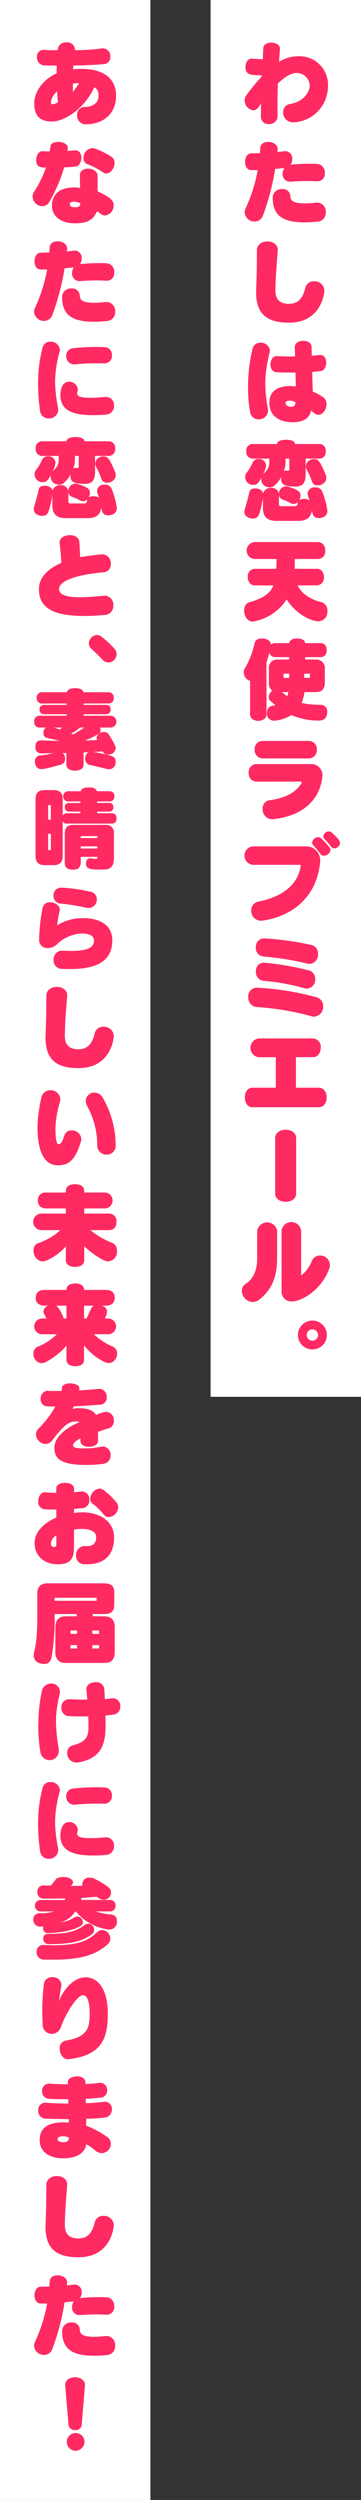
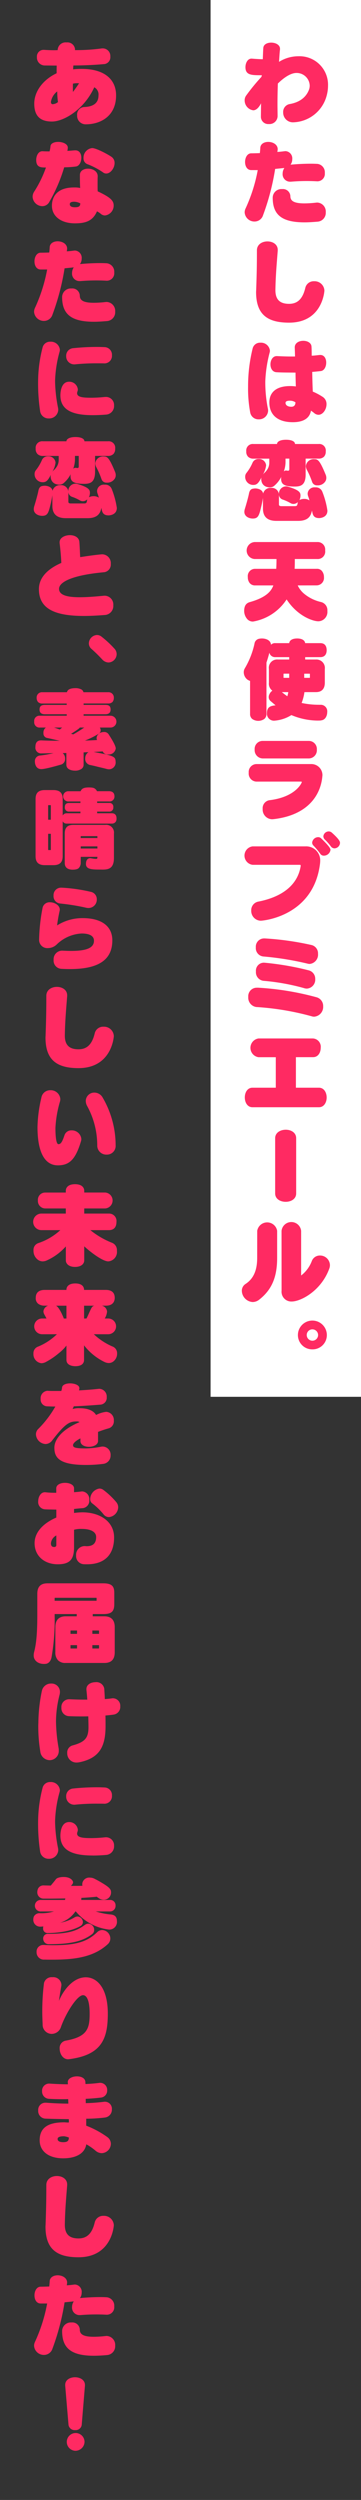
<svg xmlns="http://www.w3.org/2000/svg" width="96" height="664">
  <rect width="100%" height="100%" fill="#333333" stroke="none" />
  <defs>
    <style>.cls-1{fill:#fff}.cls-2{fill:#ff2a62}</style>
  </defs>
  <g id="レイヤー_2" data-name="レイヤー 2">
    <g id="Main">
      <g id="design">
        <path class="cls-1" d="M56 0h40v371H56z" />
        <path class="cls-2" d="M69.38 30.93l.04-3.5c-.88 1.77-1.77 1.87-2.08 1.87a2.66 2.66 0 01-2.28-2.64 2.11 2.11 0 01.4-1.28 52.81 52.81 0 014.06-4.96l.12-.44h-.6c-2.33 0-3.77-.14-3.77-2.13 0-1.13.6-2.28 1.59-2.28h.12c.76.07 2.3.16 2.9.16.05-1 .07-2.04.14-3s1.06-1.41 2.1-1.41c1.14 0 2.34.57 2.34 1.63v.2c-.12.9-.16 2-.26 3.28a9.68 9.68 0 015.16-1.49 7.58 7.58 0 017.87 7.88 9.9 9.9 0 01-.33 2.47 9.5 9.5 0 01-8.93 7.2 2.59 2.59 0 01-2.67-2.64 2.1 2.1 0 011.73-2.21c2.76-.48 4.47-1.9 5.19-3.96a3.18 3.18 0 00.14-.94 3.47 3.47 0 00-3.53-3.36c-1.99 0-4.22 2.1-4.94 2.81-.07 2-.1 3.82-.1 5.5 0 1.15.03 2.2.03 3.22a2.16 2.16 0 01-2.33 2.04 1.94 1.94 0 01-2.11-1.93zM84.33 48.16a50.36 50.36 0 00-6.96.1h-.24a1.98 1.98 0 01-1.97-2.17 2.72 2.72 0 01.46-1.48c-.77.1-1.59.16-2.45.26a63.31 63.31 0 01-3.22 12.31 2.36 2.36 0 01-2.25 1.66 2.6 2.6 0 01-2.64-2.42 2.39 2.39 0 01.24-1.04 42.6 42.6 0 003.24-10.2H66.8c-1.13-.02-1.63-1.08-1.63-2.16 0-1.13.57-2.3 1.65-2.3.7 0 1.49-.03 2.28-.05.05-.48.1-.96.12-1.44.07-1.03 1.06-1.54 2.11-1.54 1.23 0 2.52.68 2.52 1.95l-.02.24-.07.48c.7-.05 1.32-.12 1.92-.2l.26-.02a1.93 1.93 0 011.78 2.14 2.41 2.41 0 01-.46 1.46 59.5 59.5 0 015.4-.26c.63 0 1.23.02 1.78.05a2.25 2.25 0 011.94 2.44 1.98 1.98 0 01-1.94 2.19zm-3.34 10.9c-6.07 0-8.47-2.02-8.47-6.56a2.31 2.31 0 012.5-2.28 1.98 1.98 0 012.2 1.87c0 1.18.77 1.93 3.73 1.93a27.3 27.3 0 003.12-.2l.28-.02a2.38 2.38 0 012.28 2.57 2.35 2.35 0 01-2.08 2.5c-1.3.11-2.48.19-3.56.19zM73.24 77.08c0 2.64 1.35 3.62 3.63 3.62 2.25 0 3.62-1.3 4.32-4.24a2.28 2.28 0 012.35-1.76 2.6 2.6 0 012.73 2.5s-.43 8.5-9.4 8.5c-5.74 0-8.77-2.14-8.77-8.14 0-.22.03-.46.03-.7.14-3.98.19-6.45.19-10.37 0-1.58 1.4-2.37 2.8-2.37s2.74.77 2.74 2.25v.2c-.28 3.64-.55 6.5-.62 10.37zM68.8 111.38a2.21 2.21 0 01-2.26-1.8 34.52 34.52 0 01-.57-6.9 41.82 41.82 0 011.2-10.07 2.01 2.01 0 012.09-1.59 2.38 2.38 0 012.52 2.11 1.97 1.97 0 01-.07.5 35.08 35.08 0 00-1.16 7.64 35.95 35.95 0 00.65 7.08 3.65 3.65 0 01.1.7 2.4 2.4 0 01-2.5 2.33zm16.37-17.1c1.1 0 1.58 1.01 1.58 2.02 0 1.06-.5 2.14-1.44 2.26-.6.07-1.58.17-2.28.22.03 1.8.08 3.72.15 5.23a16.17 16.17 0 012.69 1.44 2.24 2.24 0 01.96 1.92c0 1.37-.96 2.8-2.14 2.8a1.8 1.8 0 01-1.13-.45c-.3-.26-.86-.65-.86-.65-.39 2.19-2.26 3.07-4.83 3.07-3.98 0-6.24-1.9-6.24-5.25 0-2.79 1.97-4.35 5.5-4.35a11.2 11.2 0 011.54.1c-.03-1.1-.08-2.66-.08-3.67-1.65-.03-3.3 0-5.04-.1-1.12-.05-1.63-1.06-1.63-2.09 0-1.08.58-2.2 1.66-2.2h.1c1.36.07 2.66.11 3.95.11h.82c0-.6-.05-1.9-.07-2.35v-.07c0-1.18 1.15-1.75 2.26-1.75s2.18.55 2.2 1.58c.03.41.05 1.32.05 1.97v.4c.65 0 1.6-.14 2.09-.18zm-8.14 12.15c-.67 0-1.1.17-1.1.58 0 .53.48 1.03 1.56 1.03.72 0 1.08-.46 1.08-1.18a2.54 2.54 0 00-1.54-.43zM82.77 136.34c-.46 1.34-1.54 2.01-3.5 2.01H73.5c-2.37 0-3.57-1.08-3.57-3.26v-2.84c-.1.65-.24 1.35-.41 2.1-.6 2.54-.82 3.38-2.3 3.38-1.01 0-2.24-.56-2.24-1.78a2.82 2.82 0 01.15-.84c.21-.67.86-2.88 1.08-4.03.14-.75.48-1.18 1-1.27a3.68 3.68 0 01.73-.08c.1 0 1.82.05 2.04 1.37a1.96 1.96 0 012.08-1.51 1.9 1.9 0 012.12 2.02v2.37c0 .31.21.46.62.46h3.34c.7 0 .9 0 1-.77l.08-.34a1.15 1.15 0 01-.39.3 1.55 1.55 0 01-1.58 0 11.83 11.83 0 00-2-.92 1.45 1.45 0 01-1.07-1.44 1.93 1.93 0 011.85-2.09 1.83 1.83 0 01.6.1c3.16.93 3.28 1.65 3.28 2.35a1.19 1.19 0 01-.02.29 2.55 2.55 0 01-.26.89 2.68 2.68 0 011.3-.3 2.35 2.35 0 011.36.4 9.62 9.62 0 00-.31-1 2.26 2.26 0 01-.17-.83 1.78 1.78 0 012-1.63 1.84 1.84 0 011.91 1.17 22.3 22.3 0 011.35 5c0 1.89-2 1.99-2.19 1.99-1.51 0-1.75-.9-1.9-2zm-1.49-14.53v4.2c0 2.86-1.32 3.22-2.9 3.22-2.88 0-3.63-.65-3.63-2.11a3 3 0 01.05-.46 7.78 7.78 0 01-1.94 2.43 1.8 1.8 0 01-1.13.36 2.73 2.73 0 01-.6-.08 1.98 1.98 0 01-1.58-1.5l-.08-.42v-.16a2.62 2.62 0 01.05-.46c-.72 1.4-1.18 1.97-2.11 1.97a2.13 2.13 0 01-2.21-2.21 1.57 1.57 0 01.36-1 11.98 11.98 0 001.58-2.65 1.67 1.67 0 011.64-1.03 1.87 1.87 0 011.99 1.68 6.22 6.22 0 01-.87 2.47 2.91 2.91 0 01.46-.5 4.38 4.38 0 00.89-1.15 3.36 3.36 0 00.36-1.59v-1h-4.2a1.95 1.95 0 01-1.44-.51 1.87 1.87 0 01-.48-1.44 1.73 1.73 0 011.92-1.94h6.26v-.05c0-.31.41-1.08 2.4-1.08 1.59 0 2.38.5 2.38 1.13h6.26a1.73 1.73 0 011.92 1.94v.14a1.88 1.88 0 01-.48 1.3 1.95 1.95 0 01-1.44.5zm-4.34 0h-1.01v1.01a7.3 7.3 0 01-.46 2.4 1.01 1.01 0 01.6-.26 1.05 1.05 0 00.12.02 2.87 2.87 0 00.46.05.44.44 0 00.21-.1.85.85 0 00.08-.45zm7.46 7.1a1.35 1.35 0 01-1.39-.88 21.15 21.15 0 00-1.37-3.17 2.39 2.39 0 01-.31-1.05 2.07 2.07 0 012.28-1.85c.89 0 1.42.26 3 4.13a2.2 2.2 0 01.17.84 1.72 1.72 0 01-.39 1.1 2.36 2.36 0 01-1.9.89zM79.17 155.49a6.36 6.36 0 001.73 2.23 10.75 10.75 0 004.46 2.18 2.23 2.23 0 011.7 2.38 2.48 2.48 0 01-2.4 2.74c-1.39 0-5.51-1.32-8.44-5.81a13.34 13.34 0 01-8.93 5.88 1.98 1.98 0 01-1.66-.8 3.31 3.31 0 01-.7-2.01c0-1.75.87-2.16 1.47-2.35 4.92-1.37 5.86-3.32 6.29-4.44h-4.87a1.78 1.78 0 01-1.44-.65 2.43 2.43 0 01-.48-1.56 1.94 1.94 0 011.92-2.2h5.64q.07-1.2.07-2.6H67.7a2.26 2.26 0 010-4.51h16.68a2 2 0 012.09 2.25 1.98 1.98 0 01-2.1 2.26H78.4c0 .89 0 1.75-.05 2.6h5.88a1.66 1.66 0 011.37.57 2.48 2.48 0 01.55 1.63 1.98 1.98 0 01-1.92 2.2zM85.12 187.2a1.74 1.74 0 011.9 1.94c0 .76-.36 2.08-1.66 2.2a.3.3 0 01-.14.03c-.29.02-.6.02-.89.02a18.42 18.42 0 01-6.84-1.46 9.96 9.96 0 01-4.56 1.49 1.87 1.87 0 01-1.95-2c0-1.8 1.2-1.96 2.3-2.08l-1.29-1.1a1.38 1.38 0 01-.53-1.09 1.58 1.58 0 01.17-.72 2.19 2.19 0 01.8-.98 2.3 2.3 0 01-.92-2.14v-3.62a2.2 2.2 0 012.38-2.52h3.02v-.63h-3.67a1.58 1.58 0 01-1.37-.64 2.07 2.07 0 01-.24-.53c-.21.84-.48 1.73-.77 2.61v13.61a1.66 1.66 0 01-.57 1.37 2.82 2.82 0 01-3.22 0 1.66 1.66 0 01-.57-1.37v-8.73a3.37 3.37 0 01-.72-.36 2.51 2.51 0 01-.96-1.95 2.03 2.03 0 01.28-1.03 22 22 0 002.57-6.53 1.53 1.53 0 011.27-1.34 3.68 3.68 0 01.72-.07c.92 0 2.26.38 2.4 1.58v.1a1.46 1.46 0 011.18-.44h3.67c.05-.62.65-1.24 2.12-1.24.28 0 1.92 0 2.13 1.24h4.03c1.44 0 1.68 1.13 1.68 1.88 0 1.12-.57 1.84-1.68 1.84h-4.03v.63H84a2.25 2.25 0 012.38 2.52v3.62c0 2.38-1.68 2.52-2.38 2.52h-3.04a12.56 12.56 0 01-.75 2.88 22 22 0 004.56.48zm-10.17-3.37c.52.43 1.03.8 1.46 1.1a10.66 10.66 0 00.26-1.1zm1.96-4.9h-1.37c-.07 0-.12 0-.12.03-.02.02-.02.05-.02.12v.82c0 .07 0 .12.02.12 0 .02.05.02.12.02h1.37zm5.5.15a.49.49 0 00-.02-.12c-.03-.02-.05-.02-.12-.02H80.9v1.1h1.37c.07 0 .1 0 .12-.02a.3.3 0 00.02-.12zM68.15 207.6a2.14 2.14 0 01-2.01-2.36 2.1 2.1 0 012.01-2.3h14.5a2.95 2.95 0 013.1 2.97c0 .1-.03.22-.03.34-.48 5.09-4 10.32-13.05 11.33l-.32.02a2.58 2.58 0 01-2.5-2.76 2.14 2.14 0 011.8-2.3c7-.84 8.6-4.61 8.6-4.8 0-.1-.07-.15-.2-.15zm1.73-6.15a2.21 2.21 0 01-2.16-2.38 2.12 2.12 0 012.16-2.28H82.1a2.14 2.14 0 012.16 2.3 2.18 2.18 0 01-2.16 2.36zM67.17 229.7a2.47 2.47 0 010-4.9h14.09a3.72 3.72 0 013.89 3.94 6.69 6.69 0 01-.05.67c-1.73 14.01-15.2 15.14-15.75 15.14a2.6 2.6 0 01-2.54-2.71 2.31 2.31 0 011.94-2.38c5.93-1.17 10.3-4.12 11.19-9.3a.92.92 0 00.02-.25c0-.17-.07-.21-.29-.21zm18.96-2.43a1.11 1.11 0 01-.96-.5 20.72 20.72 0 00-1.8-2.16 1.13 1.13 0 01-.36-.82 1.63 1.63 0 011.6-1.44 1.09 1.09 0 01.78.31c2.37 2.28 2.5 2.81 2.5 3.08a1.79 1.79 0 01-1.76 1.53zm2.83-1.94a1.2 1.2 0 01-.96-.5 14.77 14.77 0 00-1.53-1.76 1.27 1.27 0 01-.48-.94 1.44 1.44 0 011.44-1.3 1.28 1.28 0 01.79.3c2.13 1.9 2.2 2.47 2.2 2.76a1.53 1.53 0 01-1.46 1.44zM68.54 262.33a74.88 74.88 0 0115.53 2.52 2.4 2.4 0 011.87 2.43 2.61 2.61 0 01-2.38 2.76 2.01 2.01 0 01-.65-.1 71.7 71.7 0 00-14.76-2.47 2.5 2.5 0 01-2.13-2.69 2.26 2.26 0 012.35-2.44zm1.9-13.08a76.49 76.49 0 0112.43 1.76 2.27 2.27 0 011.7 2.32 2.48 2.48 0 01-2.23 2.7 2.35 2.35 0 01-.55-.08 79.7 79.7 0 00-11.74-1.9 2.23 2.23 0 01-2.02-2.42 2.2 2.2 0 012.21-2.38zm10.41 13.2a58.23 58.23 0 00-10.78-1.94 2.28 2.28 0 01-2.01-2.47 2.13 2.13 0 012.13-2.35l.27.02a75.79 75.79 0 0111.64 2.02 2.3 2.3 0 011.73 2.3 2.38 2.38 0 01-2.24 2.55 2.85 2.85 0 01-.74-.12zM67.14 294.09c-1.36 0-2.04-1.3-2.04-2.6s.68-2.59 2.04-2.59h6.2v-8.1h-4.61a2.52 2.52 0 010-4.98h14.52a2.21 2.21 0 012.04 2.47c0 1.25-.67 2.5-2.04 2.5h-4.56v8.11h6.12c1.37 0 2.06 1.3 2.06 2.6s-.7 2.59-2.06 2.59zM73.17 302.32c0-1.5 1.41-2.26 2.83-2.26 1.37 0 2.76.74 2.76 2.26v14.66c0 1.5-1.4 2.23-2.78 2.23-1.42 0-2.81-.74-2.81-2.23zM68.4 326.9a2.69 2.69 0 015.3 0v7.2c0 4.9-1.28 8.42-4.88 11.18a2.83 2.83 0 01-1.63.55 3.07 3.07 0 01-2.88-2.97 2.14 2.14 0 011.01-1.85c2.3-1.51 3.07-3.94 3.07-6.92zm6.47.02a2.62 2.62 0 015.21 0v11.86a8.75 8.75 0 002.83-3.82 2.28 2.28 0 012.16-1.49 2.63 2.63 0 012.67 2.55 2.66 2.66 0 01-.2 1c-2.18 5.88-7.58 8.67-9.96 8.67a2.6 2.6 0 01-2.7-2.88zM83.08 358.4a3.8 3.8 0 01-3.86-3.8 3.85 3.85 0 117.7 0 3.79 3.79 0 01-3.84 3.8zm0-5.32a1.5 1.5 0 00-1.51 1.51 1.51 1.51 0 003.02 0 1.52 1.52 0 00-1.5-1.51z" />
-         <path class="cls-1" d="M0 0h40v664H0z" />
        <path class="cls-2" d="M15.34 13.26a2.1 2.1 0 012.36-1.99 2.01 2.01 0 012.25 1.82l-.02.22a49.44 49.44 0 006.98-.43 2.15 2.15 0 01.39-.03 2.02 2.02 0 012.04 2.16 1.84 1.84 0 01-1.49 2c-2.26.21-5.28.38-8.33.38-.05.31-.07 1.03-.07 1.03a18.09 18.09 0 012.3-.12c5.98 0 9.12 2.76 9.12 7.04 0 5.5-4.12 7.68-8.06 7.68a2.26 2.26 0 01-2.3-2.4 1.99 1.99 0 011.82-2.19c2.5-.07 3.86-1.08 3.86-3.05a2.17 2.17 0 00-1.12-2.2c-2.72 5.95-8.12 9.1-11.26 9.1-3.12 0-4.7-1.47-4.7-4.76s2.4-6.4 5.95-8.06c0-.53 0-1.52.02-2.04l-3.29-.03a2.1 2.1 0 01-1.97-2.23 1.76 1.76 0 011.78-1.92h.12c.72.05 1.63.1 2.52.1.39 0 .74 0 1.1-.03zm-.12 11.02a4.33 4.33 0 00-1.68 2.8c0 .34.15.6.44.6a2.46 2.46 0 001.44-.57 19.93 19.93 0 01-.2-2.83zm5.28-2.18a5 5 0 00-1.1.12c-.02.24-.02.7-.02 1.17 0 .36 0 .72.02 1.03.5-.64 1.42-1.97 1.63-2.3l-.53-.02zM20.05 39.93c1.1 0 1.58.96 1.58 1.99 0 1.05-.52 2.16-1.41 2.3a24.87 24.87 0 01-3.15.22 42.4 42.4 0 01-3.96 9.2 2.1 2.1 0 01-1.85 1.12 2.63 2.63 0 01-2.59-2.5 2.5 2.5 0 01.41-1.34 30.4 30.4 0 003.14-6.43c-1.32 0-2.59 0-2.59-2 0-1.12.58-2.32 1.61-2.32h.1c.64.04 1.32.04 1.84.04a7.73 7.73 0 00.24-1.32c.03-.81.99-1.2 2.04-1.2 1.25 0 2.57.56 2.57 1.52v.02a4.44 4.44 0 01-.12.84c.63-.02 1.37-.1 2-.14zm5.93 6.98c-.03.53-.03 1.25-.03 1.97 0 .7 0 1.41.03 1.94 3.31 1.56 4.25 2.43 4.25 3.75a2.64 2.64 0 01-2.3 2.66 1.73 1.73 0 01-1.18-.48 5.6 5.6 0 00-.96-.62c-1.13 2.61-3.08 3.19-5.88 3.19-3.7 0-6.1-1.9-6.1-4.66 0-2.37 1.32-4.87 5.88-4.87h.48a6.56 6.56 0 011.15.14c-.05-.76-.07-1.9-.07-2.85v-.63c.02-1.12 1.06-1.65 2.14-1.65 1.27 0 2.59.67 2.59 2.01zm-6.29 6.67c-.8 0-1.13.24-1.13.65 0 .48.36.82 1.35.82 1 0 1.44-.22 1.44-1.03a3.55 3.55 0 00-1.66-.44zm7.7-7.8a19.81 19.81 0 00-4.03-2.13 1.63 1.63 0 01-1.15-1.68 2.56 2.56 0 012.3-2.64c1.04 0 3.96 1.53 5.1 2.3a1.94 1.94 0 01.86 1.68c0 1.34-1.08 2.78-2.21 2.78a1.41 1.41 0 01-.87-.3zM28.33 74.56a50.36 50.36 0 00-6.96.1h-.24a1.98 1.98 0 01-1.97-2.17 2.72 2.72 0 01.46-1.48c-.77.1-1.59.16-2.45.26a63.31 63.31 0 01-3.22 12.31 2.36 2.36 0 01-2.25 1.66 2.6 2.6 0 01-2.64-2.43 2.39 2.39 0 01.24-1.03 42.6 42.6 0 003.24-10.2H10.8c-1.13-.02-1.63-1.08-1.63-2.16 0-1.13.57-2.3 1.65-2.3a77 77 0 002.28-.05c.05-.48.1-.96.12-1.44.07-1.03 1.06-1.54 2.11-1.54 1.23 0 2.52.68 2.52 1.95l-.02.24-.07.48c.7-.05 1.32-.12 1.92-.2l.26-.02a1.93 1.93 0 011.78 2.14 2.41 2.41 0 01-.46 1.46 59.5 59.5 0 015.4-.26c.63 0 1.23.02 1.78.05a2.25 2.25 0 011.94 2.44 1.98 1.98 0 01-1.94 2.19zm-3.34 10.9c-6.07 0-8.47-2.02-8.47-6.56a2.31 2.31 0 012.5-2.28 1.98 1.98 0 012.2 1.87c0 1.18.77 1.93 3.73 1.93a27.32 27.32 0 003.12-.2l.28-.02a2.38 2.38 0 012.28 2.57 2.35 2.35 0 01-2.08 2.5c-1.3.11-2.48.19-3.56.19zM14.65 101.51a39.02 39.02 0 00.74 6.6 3.74 3.74 0 01.1.7 2.4 2.4 0 01-2.52 2.33 2.24 2.24 0 01-2.28-1.8 49.42 49.42 0 01-.55-8.48 36.29 36.29 0 011.17-8.5 2.02 2.02 0 012.09-1.6 2.38 2.38 0 012.52 2.11 2.15 2.15 0 01-.07.53 32.1 32.1 0 00-1.2 7.63zm10 8.76c-5.15 0-8.59-1.22-8.59-5.28 0-.43.05-3.6 2.3-3.6a2.27 2.27 0 012.34 2.04 1.46 1.46 0 01-.1.53 1.7 1.7 0 00-.1.46c0 1.08 1.54 1.22 3.75 1.22a34.02 34.02 0 003.58-.2l.3-.01a2.14 2.14 0 012.2 2.28 2.27 2.27 0 01-2 2.4c-1.34.11-2.57.16-3.67.16zm3.15-13.75c-.55-.02-1.22-.02-1.92-.02a55.78 55.78 0 00-5.8.26 1.45 1.45 0 01-.32.02 2.13 2.13 0 01-2.16-2.2 2 2 0 011.85-2.1 60.55 60.55 0 016.48-.33c.7 0 1.34.03 1.9.05a2.02 2.02 0 011.94 2.16 2 2 0 01-1.9 2.16zM26.77 135.62c-.46 1.34-1.54 2.01-3.5 2.01H17.5c-2.37 0-3.57-1.08-3.57-3.26v-2.84c-.1.65-.24 1.35-.41 2.1-.6 2.54-.82 3.38-2.3 3.38-1.01 0-2.24-.55-2.24-1.78a2.82 2.82 0 01.15-.84c.21-.67.86-2.88 1.08-4.03.14-.75.48-1.18 1-1.27a3.61 3.61 0 01.73-.08c.1 0 1.82.05 2.04 1.37a1.96 1.96 0 012.08-1.51 1.9 1.9 0 012.12 2.02v2.37c0 .32.21.46.62.46h3.34c.7 0 .9 0 1-.77l.08-.34a1.15 1.15 0 01-.39.3 1.55 1.55 0 01-1.58 0 11.85 11.85 0 00-2-.92 1.45 1.45 0 01-1.07-1.44 1.93 1.93 0 011.85-2.09 1.83 1.83 0 01.6.1c3.16.93 3.28 1.65 3.28 2.35a1.19 1.19 0 01-.02.29 2.55 2.55 0 01-.26.89 2.68 2.68 0 011.3-.3 2.35 2.35 0 011.36.4 9.62 9.62 0 00-.31-1 2.27 2.27 0 01-.17-.83 1.78 1.78 0 012-1.63 1.84 1.84 0 011.91 1.17 22.3 22.3 0 011.35 5c0 1.9-2 1.99-2.19 1.99-1.51 0-1.75-.9-1.9-2zm-1.49-14.53v4.2c0 2.86-1.32 3.22-2.9 3.22-2.88 0-3.63-.65-3.63-2.11a2.99 2.99 0 01.05-.46 7.78 7.78 0 01-1.94 2.43 1.8 1.8 0 01-1.13.36 2.73 2.73 0 01-.6-.08 1.98 1.98 0 01-1.58-1.5l-.08-.42v-.16a2.61 2.61 0 01.05-.46c-.72 1.4-1.18 1.97-2.11 1.97a2.13 2.13 0 01-2.21-2.21 1.57 1.57 0 01.36-1 11.98 11.98 0 001.58-2.65 1.67 1.67 0 011.64-1.03 1.87 1.87 0 011.99 1.68 6.22 6.22 0 01-.87 2.47 2.91 2.91 0 01.46-.5 4.4 4.4 0 00.89-1.15 3.36 3.36 0 00.36-1.59v-1h-4.2a1.95 1.95 0 01-1.44-.51 1.87 1.87 0 01-.48-1.44 1.73 1.73 0 011.92-1.94h6.26v-.05c0-.31.41-1.08 2.4-1.08 1.59 0 2.38.5 2.38 1.13h6.26a1.73 1.73 0 011.92 1.94v.14a1.88 1.88 0 01-.48 1.3 1.95 1.95 0 01-1.44.5zm-4.34 0h-1.01v1.01a7.3 7.3 0 01-.46 2.4 1.01 1.01 0 01.6-.26 1.05 1.05 0 00.12.02 2.88 2.88 0 00.46.05.44.44 0 00.22-.1.85.85 0 00.07-.45zm7.46 7.1a1.35 1.35 0 01-1.39-.88 21.15 21.15 0 00-1.37-3.17 2.39 2.39 0 01-.31-1.05 2.07 2.07 0 012.28-1.85c.89 0 1.42.26 3 4.13a2.2 2.2 0 01.17.84 1.72 1.72 0 01-.39 1.1 2.36 2.36 0 01-1.9.89zM27.85 158.22a2.35 2.35 0 012.28 2.55 2.4 2.4 0 01-2.16 2.57c-2.06.16-3.94.26-5.64.26-8.02 0-11.98-2.04-11.98-7.13 0-2.83 2-5.23 5.96-6.96a67.3 67.3 0 00-.46-5.28v-.2c0-1.21 1.4-1.89 2.74-1.89 1.24 0 2.44.58 2.52 1.85.1 1.32.14 2.76.21 3.99 1.78-.27 3.67-.56 5.74-.75h.21a2.34 2.34 0 012.19 2.55 2.04 2.04 0 01-1.73 2.2c-8.55.77-12.03 2.62-12.03 4.42 0 1.75 2.38 2.23 5.5 2.23 2 0 4.27-.19 6.43-.4zM27.13 175.1a37.83 37.83 0 00-2.8-2.74 1.93 1.93 0 01-.7-1.47 2.28 2.28 0 012.13-2.23 1.95 1.95 0 011.23.43 27.6 27.6 0 013.4 3.15 2.15 2.15 0 01.63 1.49 2.25 2.25 0 01-2.16 2.23 2.35 2.35 0 01-1.73-.87zM28.64 200.4a1.35 1.35 0 01-1.32-.82l-2.42.14c5.18.96 5.71 1.22 5.83 2.33l.02.29a1.8 1.8 0 01-1.68 1.99 2.94 2.94 0 01-.62-.07q-1.15-.3-2.38-.58c-.64-.17-1.34-.34-2.06-.48a1.64 1.64 0 01-1.35-1.8 1.95 1.95 0 01.87-1.63l-1.3.07v3.24a1.31 1.31 0 01-.62 1.18 2.93 2.93 0 01-1.66.43c-.29 0-2.3-.03-2.3-1.59V200l-.98.03a1.86 1.86 0 01.64 1.47 1.54 1.54 0 01-1.27 1.63c-3.74 1.08-4.73 1.15-5.06 1.15-1.52 0-1.7-1.54-1.7-2a1.49 1.49 0 011.5-1.62 26.48 26.48 0 003.46-.63c-.94.03-2.33.07-3.17.07a1.51 1.51 0 01-1.65-1.72c0-.99.36-1.73 1.5-1.73h.1c1.54.07 3.17.1 4.85.12-.98-.24-2.2-.53-3.26-.75a1.2 1.2 0 01-1.06-1.17v-.2a1.64 1.64 0 01.65-1.41h-1.6a1.4 1.4 0 01-1.5-1.58 1.38 1.38 0 011.5-1.56h7.15v-.39h-5.81c-1.01 0-1.42-.48-1.42-1.25s.36-1.24 1.42-1.24h5.8v-.36h-6.48a1.53 1.53 0 01-1.15-.41 1.63 1.63 0 01-.36-1.08 1.4 1.4 0 011.51-1.51h6.53a.7.7 0 01.1-.24c.26-.63 1.18-.84 2.11-.84a3.26 3.26 0 011.66.35 1.12 1.12 0 01.53.73h6.57a1.4 1.4 0 011.51 1.5 1.63 1.63 0 01-.36 1.09 1.57 1.57 0 01-1.15.4h-6.53v.37h5.79a1.86 1.86 0 01.36.02c.6.05 1.03.36 1.03 1.22 0 1.03-.72 1.25-1.4 1.25h-5.78v.39h7.16a1.57 1.57 0 010 3.14h-2.84a1.53 1.53 0 01.22.72 1.04 1.04 0 01-.55.94 22.2 22.2 0 01-3.63 1.8c1.1-.03 2.19-.08 3.22-.15a1.2 1.2 0 01-.12-.5c0-.55.46-1.63 2.09-1.63a1.37 1.37 0 011.17.72c1.66 2.54 1.83 3.36 1.83 3.64a1.87 1.87 0 01-2.04 1.61zm-14.26-7.16c.46.14 1.04.36 1.52.53l.62-.53zm6.85 0a2.6 2.6 0 01-.36.36c-.6.43-1.25.86-1.97 1.3l.57.16c1.04-.57 2.02-1.2 2.93-1.82zM17.75 218.75a1.13 1.13 0 01-1.08-.62v9.26c0 1.42-.56 2.4-2.45 2.4h-2.3c-1.9 0-2.46-.98-2.46-2.4v-15.14c0-1.44.56-2.4 2.45-2.4h2.3c1.9 0 2.46.96 2.46 2.4v4.36a1.2 1.2 0 011.07-.6h3.65v-.45h-3.02a1.05 1.05 0 01-1.13-1.15c0-.87.46-1.13 1.13-1.13h3.02v-.41h-3.12a1.36 1.36 0 110-2.71h3.17c.31-.82 1.06-1.01 2.19-1.01 1.32 0 1.53.22 1.92.6a1.84 1.84 0 01.24.4h3.19c1.39 0 1.46 1 1.46 1.38a1.3 1.3 0 01-1.46 1.34h-3.15v.4H29a1 1 0 011.13 1.14 1.03 1.03 0 01-1.13 1.15h-3.17v.45h3.94c.29 0 1.22.08 1.22 1.35a1.78 1.78 0 01-.02.36 1.15 1.15 0 01-.36.72 1.22 1.22 0 01-.84.31zM13.52 214c0-.07 0-.12-.02-.12 0-.03-.05-.03-.12-.03h-.44c-.07 0-.1 0-.12.03a.3.3 0 00-.02.12v3.72h.72zm0 7.46h-.72v4.18a.3.3 0 00.02.12c.03.02.05.02.12.02h.44c.07 0 .12 0 .12-.02.02 0 .02-.05.02-.12zm13.08 9.5c-2.09 0-3.74-.04-3.74-1.46 0-1.17.53-1.56 1.17-1.56l.92.15.45.04c.5 0 .5-.07.5-.55h-4.43v1.66a2 2 0 01-.44 1.22c-.26.36-.84.53-1.7.53-.48 0-2.11-.05-2.11-1.75v-7.85c0-1.8.96-2.3 2.3-2.3H28a2.06 2.06 0 012.3 2.3v6.46c0 2.92-1.55 3.12-3.06 3.12zm-.7-8.78c0-.05 0-.07-.02-.1h-4.4c-.02.03-.02.08-.02.13v.38h4.45zm0 2.62h-4.43v.57h4.44zM16.6 252.5c.86.04 1.62.07 2.35.07 4.3 0 6.04-.91 6.04-2.71 0-1.35-1.32-1.92-3.28-1.92a10.24 10.24 0 00-6.68 2.97 3.4 3.4 0 01-2.28.91 2.17 2.17 0 01-2.35-2.18v-.05a48.41 48.41 0 01.94-8.54 1.88 1.88 0 011.96-1.4c1.25 0 2.6.82 2.6 1.95a1.82 1.82 0 01-.05.36 41.31 41.31 0 00-.67 3.84 12.51 12.51 0 016.84-1.94c4.92 0 7.85 2.1 7.85 5.9 0 5.23-3.72 7.63-11.26 7.63-.77 0-1.56-.02-2.4-.07a2.18 2.18 0 01-1.95-2.38 2.27 2.27 0 012.19-2.44zm-.18-16.73a43.85 43.85 0 017.69 1.1 1.98 1.98 0 011.63 2.02 2.21 2.21 0 01-2.21 2.28 2.93 2.93 0 01-.62-.07 56.79 56.79 0 00-6.97-1.13 1.94 1.94 0 01-1.7-2.1 1.98 1.98 0 012.04-2.1zM17.24 275.08c0 2.64 1.35 3.62 3.63 3.62 2.25 0 3.62-1.3 4.32-4.24a2.28 2.28 0 012.35-1.76 2.6 2.6 0 012.73 2.5s-.43 8.5-9.4 8.5c-5.74 0-8.77-2.14-8.77-8.14 0-.22.03-.46.03-.7.14-3.98.19-6.45.19-10.37 0-1.58 1.4-2.37 2.8-2.37s2.74.77 2.74 2.25v.2c-.28 3.64-.55 6.5-.62 10.37zM9.97 299.34a37.03 37.03 0 011.03-7.77 2.35 2.35 0 012.38-2 2.54 2.54 0 012.66 2.33 2.73 2.73 0 01-.07.6 29.76 29.76 0 00-1.23 7.08c0 2.38.22 4.32.8 4.32.6 0 .98-.5 1.6-2.35a1.9 1.9 0 011.88-1.32 2.53 2.53 0 012.61 2.28 1.97 1.97 0 01-.1.63c-1.46 4.9-3.14 6.38-6.14 6.38-3.6 0-5.42-3.67-5.42-10.18zm15.89 4.9a21.72 21.72 0 00-2.64-10.4 2.86 2.86 0 01-.41-1.43 2.25 2.25 0 012.3-2.21 2.53 2.53 0 012.19 1.32 25.2 25.2 0 013.45 12.65 2.31 2.31 0 01-2.37 2.5 2.4 2.4 0 01-2.52-2.43zM24.03 326.73a21.84 21.84 0 005.81 3.38 2.08 2.08 0 011.25 2.09 2.51 2.51 0 01-2.3 2.83c-1.4 0-4.47-2.23-6.39-4v3.74c0 .84-.72 1.73-2.45 1.73-1.7 0-2.44-.9-2.44-1.73v-3.72a14.9 14.9 0 01-5.26 3.81 3.02 3.02 0 01-.89.17 2.22 2.22 0 01-1.49-.6 2.92 2.92 0 01-.96-2.23v-.1a1.88 1.88 0 011.27-1.92 16.29 16.29 0 005.86-3.45h-5.02a2.2 2.2 0 010-4.4h6.48v-1.36h-5.52a1.98 1.98 0 01-1.9-2.12 1.92 1.92 0 011.9-2.1h5.52v-.49c0-.65.44-1.73 2.45-1.73s2.45 1.08 2.45 1.73v.48h5.57a2.12 2.12 0 010 4.23H22.4v1.36h6.58a1.97 1.97 0 011.99 2.21c0 2-1.37 2.19-2 2.19zM31.14 359.58a2.6 2.6 0 01-1.01 2.04 2.01 2.01 0 01-1.2.41 2.84 2.84 0 01-1.1-.26 15.45 15.45 0 01-5.48-4.44v3.86c0 1.03-.76 1.68-2.32 1.68-.2 0-2.36 0-2.36-1.68v-3.81a10.94 10.94 0 01-2.06 2.06 19.26 19.26 0 01-3.39 2.3 2.68 2.68 0 01-1.2.34 2.4 2.4 0 01-2.13-2.45v-.19a1.85 1.85 0 011.25-1.78 15.72 15.72 0 004.99-3.28h-3.94a2.09 2.09 0 010-4.18h1.18l-.58-1.08a1.73 1.73 0 01-.24-.84 1.81 1.81 0 011.25-1.49h-.94a2.76 2.76 0 01-1.7-.5 1.82 1.82 0 01-.65-1.59c0-1.84 1.49-2.09 2.35-2.09h5.81v-.12c0-.26.12-1.6 2.36-1.6 2.32 0 2.32 1.5 2.32 1.6v.12h5.81c.87 0 2.35.24 2.35 2.1 0 .45-.1 2.08-2.35 2.08h-1.1a1.77 1.77 0 011.41 1.56 4.16 4.16 0 01-.62 1.85h.94a2.09 2.09 0 11-.03 4.18h-3.81a17.17 17.17 0 004.92 3.24 1.9 1.9 0 011.27 1.82zM17.67 346.8h-2.76c.82.46 1.7 2.47 2 3.24a.44.44 0 01.04.17h.72zm5.33 3.4c.22-.4.4-.83.62-1.31.75-1.66.85-1.9 1.44-2.09h-2.7v3.41zM26.07 382.74c0 .99-1.22 1.54-2.42 1.54-1.15 0-2.26-.5-2.26-1.54v-.7c-1.15.58-1.97 1.28-1.97 1.8 0 .6.5.87 3.44.87a22.64 22.64 0 003.89-.43 2.37 2.37 0 01.57-.07 2.16 2.16 0 012.09 2.33 2.21 2.21 0 01-2.02 2.28 35.87 35.87 0 01-4.48.28c-7.1 0-8.45-1.9-8.45-4.58 0-2.23 2.08-4.87 6.7-6.8a1.4 1.4 0 00-.82-.18c-1.9 0-3.05.62-6.46 5.04a2.24 2.24 0 01-1.78.96 2.7 2.7 0 01-2.54-2.57 2 2 0 01.65-1.47 27.73 27.73 0 004.51-5.92h-.36c-.55 0-1.22-.03-1.7-.05a1.8 1.8 0 01-1.85-1.97 1.98 1.98 0 011.77-2.16h.08c.6.05 1.24.05 1.87.05h1.77a3.53 3.53 0 00.2-.9c.07-.76 1.08-1.12 2.13-1.12 1.2 0 2.48.46 2.48 1.27v.15l-.1.45c1.63-.1 3.36-.21 5.06-.4.1 0 .2-.03.27-.03a2.06 2.06 0 012.04 2.23 1.82 1.82 0 01-1.56 1.97c-2.47.2-4.9.36-7.2.46l-.31.72a5.38 5.38 0 011.9-.22c2.27 0 3.69.7 4.34 1.8a7.82 7.82 0 012.68-.84 2.16 2.16 0 012.04 2.35 1.94 1.94 0 01-1.32 2.02 29.1 29.1 0 00-2.88.96zM22.6 410.65c.14 0 .28.03.43.03 1.63 0 2.54-.7 2.54-2.45 0-1.49-1.7-2.14-3.77-2.14a7.16 7.16 0 00-2.11.22v4.63c0 3.2-1.08 4.54-4.32 4.54-3.65 0-6.17-2.28-6.17-5.6 0-2.97 2.38-5.35 5.78-6.81v-2.11c-1.39-.03-2.2-.03-2.95-.07a1.93 1.93 0 01-1.87-2.14c0-1.18.67-2.4 1.75-2.4h.12a22.03 22.03 0 002.4.14h.53v-1.17c0-.99 1.15-1.47 2.33-1.47 1.2 0 2.4.5 2.4 1.47v1.03c.38-.05 1.17-.1 1.92-.2a1.15 1.15 0 01.29-.02 2.05 2.05 0 011.84 2.28 1.98 1.98 0 01-1.68 2.16c-.79.05-1.77.15-2.37.22v1.06a17.8 17.8 0 012.2-.17c4.71 0 8.45 2.45 8.45 6.67 0 4.54-2.47 7.13-7.2 7.13-.3 0-.62 0-.93-.02a2.16 2.16 0 01-1.97-2.31 2.3 2.3 0 012.18-2.5zm-7.62-2.83a2.64 2.64 0 00-1.44 2.11c0 .56.22.96.84.96h.05a.5.5 0 00.55-.57zm12.53-5.64a17.58 17.58 0 00-2.95-2.85 1.32 1.32 0 01-.57-1.18 2.88 2.88 0 012.44-2.78 1.74 1.74 0 011.06.36 20.38 20.38 0 013.46 3.28 2.15 2.15 0 01.48 1.35 2.72 2.72 0 01-2.48 2.59 1.82 1.82 0 01-1.44-.77zM17.43 441.69a2.65 2.65 0 01-2.01-.72 3 3 0 01-.7-2.14v-6.67c0-2.57 1.8-2.86 2.71-2.86h2.98v-.6h-5.88v.39a57.23 57.23 0 01-.84 11.18c-.34 1.47-1.32 1.66-1.59 1.66a2.68 2.68 0 01-.43.02c-1.65 0-2.71-1-2.71-2.23a3.46 3.46 0 01.12-.94c.46-1.82.84-4.17.84-9.74v-5.67c0-1.3.36-2.83 2.69-2.83h14.9c2.62 0 2.88 1.18 2.88 2.62v2.9c0 2-.79 2.64-2.88 2.64h-2.85v.6h3.12c1.05 0 2.73.36 2.73 2.86v6.67c0 1.37-.45 2.86-2.73 2.86zm8.26-17.16c0-.07 0-.12-.02-.12 0-.03-.05-.03-.12-.03H14.67c-.07 0-.1 0-.12.03-.02 0-.02.05-.02.12v.64h11.02c.07 0 .11 0 .11-.02.03 0 .03-.05.03-.12zm-5.2 8.54h-1.62a.18.18 0 00-.12.03v.86h1.73zm0 3.89h-1.74v.86a.18.18 0 00.12.03h1.61zm5.85-3.74c0-.08 0-.12-.03-.12 0-.03-.04-.03-.12-.03h-1.63v.89h1.78zm0 3.74h-1.78v.89h1.63c.08 0 .12 0 .12-.03.03 0 .03-.04.03-.12zM10.71 465.16a40.7 40.7 0 01-.53-6.8c0-.38.03-.76.03-1.17a42.9 42.9 0 01.93-8.09 2.45 2.45 0 012.45-1.94 2.22 2.22 0 012.35 2.23 3.53 3.53 0 01-.12.84 29.01 29.01 0 00-.93 7 44.2 44.2 0 00.7 7.09 2.85 2.85 0 01.04.62 2.44 2.44 0 01-2.45 2.57 2.55 2.55 0 01-2.47-2.35zm12.5-13.73c-.06-.91-.14-1.8-.23-2.6v-.2c0-1.2 1.2-1.83 2.4-1.83a2.1 2.1 0 012.35 1.75c.05.89.12 1.8.14 2.74.7-.05 1.35-.12 1.9-.2a1.2 1.2 0 01.29-.02 1.98 1.98 0 011.92 2.16 2.06 2.06 0 01-1.78 2.18c-.67.1-1.39.17-2.16.24.03.96.03 1.9.03 2.79 0 5.35-1.54 8.52-6.94 9.62a4.32 4.32 0 01-.75.08 2.43 2.43 0 01-2.5-2.52 1.92 1.92 0 011.33-2c3.33-.9 4.32-1.94 4.32-4.87 0-.91-.03-1.87-.05-2.88-.62.02-1.22.02-1.85.02a78.9 78.9 0 01-3.38-.07 2.1 2.1 0 01-1.92-2.25 2.04 2.04 0 012-2.24h.11c1.27.05 2.62.1 3.94.1zM14.65 484.07a39.02 39.02 0 00.74 6.6 3.74 3.74 0 01.1.7 2.4 2.4 0 01-2.52 2.33 2.24 2.24 0 01-2.28-1.8 49.42 49.42 0 01-.55-8.48 36.29 36.29 0 011.17-8.5 2.02 2.02 0 012.09-1.6 2.38 2.38 0 012.52 2.11 2.15 2.15 0 01-.07.53 32.1 32.1 0 00-1.2 7.63zm10 8.76c-5.15 0-8.59-1.22-8.59-5.28 0-.43.05-3.6 2.3-3.6A2.27 2.27 0 0120.7 486a1.46 1.46 0 01-.1.53 1.7 1.7 0 00-.1.46c0 1.08 1.54 1.22 3.75 1.22a34.05 34.05 0 003.58-.2l.3-.02a2.14 2.14 0 012.2 2.28 2.27 2.27 0 01-2 2.4 41.3 41.3 0 01-3.67.17zm3.15-13.75c-.55-.02-1.22-.02-1.92-.02a55.8 55.8 0 00-5.8.26 1.5 1.5 0 01-.32.02 2.13 2.13 0 01-2.16-2.2 2 2 0 011.85-2.1 60.55 60.55 0 016.48-.33c.7 0 1.34.03 1.9.05a2.02 2.02 0 011.94 2.16 2 2 0 01-1.9 2.16zM25.47 507.69a18.61 18.61 0 003.77.79c1.1.05 1.85.48 1.85 1.75a2.03 2.03 0 01-2.06 2.28 13.42 13.42 0 01-8.86-4.82h-.12a7.63 7.63 0 01-4.06 3 11.28 11.28 0 003.75-1.37 1.68 1.68 0 01.86-.29 1.53 1.53 0 011.44 1.42v.07a1.19 1.19 0 01-.67 1.06c-2.64 1.53-6.67 1.84-8.6 1.84a1.18 1.18 0 01-1.31-1.22 1.88 1.88 0 01.07-.53c-.24.03-.46.05-.65.05a1.82 1.82 0 01-2.02-1.97 1.93 1.93 0 01.15-.72 1.67 1.67 0 011.65-.86 11.3 11.3 0 003.68-.48h-3.41a1.53 1.53 0 110-3.05h6.33a2.07 2.07 0 00.12-.4c-1.5.01-2.95.04-4.3.04h-1.43a1.65 1.65 0 01-1.73-1.75 2.23 2.23 0 01.22-.94 1.57 1.57 0 011.53-.81h.1l1.73.04c.16-.19.33-.38.5-.6q.58-.68.86-1.08a1.28 1.28 0 01.53-.36 3.86 3.86 0 01.94-.21 5.55 5.55 0 01.62-.03c1.88 0 2.48 1.03 2.48 1.4a1.01 1.01 0 01-.27.62c-.1.1-.17.22-.29.34h.92c.74 0 1.44 0 2.13-.03a1.91 1.91 0 01-.05-.38 2.74 2.74 0 01.05-.41 1.85 1.85 0 012.04-1.37 2.57 2.57 0 011.1.26q1.09.54 2.1 1.16c2.2 1.3 2.37 1.82 2.37 2.52a1.93 1.93 0 01-1.97 1.94 2.38 2.38 0 01-1.34-.46c-.22-.14-.5-.36-.5-.36-1.3.15-2.67.24-4.09.32a2.16 2.16 0 01-.04.55h7.56a1.42 1.42 0 011.58 1.51 1.47 1.47 0 01-1.58 1.54zM13.88 520.5c-.65 0-1.34 0-2.04-.02a1.93 1.93 0 01-2.11-2.02 1.75 1.75 0 011.77-1.87h.17c.94.05 1.85.07 2.71.07 6.44 0 9.1-1.22 11.43-3.43a1.9 1.9 0 011.32-.6 1.83 1.83 0 01.5.07 2.18 2.18 0 011.42 1.1 2.2 2.2 0 01.29 1.11 2.06 2.06 0 01-.72 1.51c-3.8 3.46-8.86 4.08-14.74 4.08zm11.16-7.9a1.39 1.39 0 01-.6 1.16c-2.42 1.8-5.42 2.62-11.35 2.62a1.45 1.45 0 01-1.4-.7 1.65 1.65 0 01-.21-.8 1.22 1.22 0 011.32-1.24h.43c5.69 0 7.68-1.18 9.3-2.35a1.72 1.72 0 01.97-.36 1.64 1.64 0 011.54 1.53zM22.81 525.18c2.98 0 5.86 2.83 5.86 9.63 0 6.67-1.59 11.01-10.3 12.12l-.27.02c-1.39 0-2.23-1.46-2.23-2.8a1.98 1.98 0 011.56-2.14c5.88-1.01 6.41-3.31 6.41-7.2 0-3.5-.79-4.88-1.75-4.88-1.63 0-4.66 4.95-5.9 8.5a2.59 2.59 0 01-2.48 1.78 2.42 2.42 0 01-2.37-2.55c-.05-1.1-.1-2.25-.1-3.43a60.71 60.71 0 01.46-7.51 2.06 2.06 0 012.23-1.56 2.15 2.15 0 012.4 1.94 1.8 1.8 0 01-.02.36c-.2 1.13-.5 2.9-.63 3.99 1.06-2.64 3.67-6.27 7.13-6.27zM22.93 562.74v1.85a25 25 0 015.64 3.05 2.21 2.21 0 01.91 1.78 2.52 2.52 0 01-2.4 2.47 2.6 2.6 0 01-1.73-.7 14.18 14.18 0 00-2.4-1.65c-.45 2.7-3.16 3.72-6.14 3.72-3.98 0-6.26-1.95-6.26-4.78 0-3.43 2.32-4.78 6.52-4.78.27 0 .65.05.96.05l.3-.02-.03-.87c-2-.02-4.35-.07-6.22-.14a2.01 2.01 0 01-1.92-2.16 1.9 1.9 0 011.92-2.07h.2c1.89.15 3.9.24 5.9.24l-.05-1.2c-.5.03-1.06.03-1.6.03-1.11 0-2.29-.03-3.46-.1a1.93 1.93 0 01-1.88-2.01 1.89 1.89 0 011.8-2.04h.15c1.39.1 3.45.19 4.92.19l-.03-.55V553c0-.96 1.25-1.51 2.43-1.51 1.15 0 2.25.48 2.25 1.6 0 .15.03.44.03.44 1.15-.05 2.52-.15 3.62-.3a1.35 1.35 0 01.32-.02 1.87 1.87 0 011.82 2 1.85 1.85 0 01-1.68 1.92c-1.32.16-2.62.26-4.03.33l.02 1.15a47.91 47.91 0 004.8-.36 1.52 1.52 0 01.31-.02 1.85 1.85 0 011.83 2.02 2.09 2.09 0 01-1.87 2.18 42.47 42.47 0 01-4.66.31zm-5.88 4.66c-1.15 0-1.73.22-1.73.74 0 .56.6.84 1.49.84 1.37 0 1.46-.57 1.51-1.24a5.57 5.57 0 00-1.27-.34zM17.24 590.92c0 2.64 1.35 3.62 3.63 3.62 2.25 0 3.62-1.3 4.32-4.25a2.28 2.28 0 012.35-1.75 2.6 2.6 0 012.73 2.5s-.43 8.5-9.4 8.5c-5.74 0-8.77-2.14-8.77-8.14 0-.22.03-.46.03-.7.14-3.98.19-6.45.19-10.37 0-1.58 1.4-2.37 2.8-2.37s2.74.77 2.74 2.25v.2c-.28 3.64-.55 6.5-.62 10.37zM28.33 614.8a50.36 50.36 0 00-6.96.1h-.24a1.98 1.98 0 01-1.97-2.17 2.72 2.72 0 01.46-1.48c-.77.1-1.59.16-2.45.26a63.31 63.31 0 01-3.22 12.31 2.36 2.36 0 01-2.25 1.66 2.6 2.6 0 01-2.64-2.43 2.39 2.39 0 01.24-1.03 42.6 42.6 0 003.24-10.2H10.8c-1.13-.02-1.63-1.08-1.63-2.16 0-1.13.57-2.3 1.65-2.3.7 0 1.49-.03 2.28-.05.05-.48.1-.96.12-1.44.07-1.03 1.06-1.54 2.11-1.54 1.23 0 2.52.68 2.52 1.95l-.02.24-.07.48c.7-.05 1.32-.12 1.92-.2l.26-.02a1.93 1.93 0 011.78 2.14 2.41 2.41 0 01-.46 1.46c1.47-.14 3.53-.26 5.4-.26.63 0 1.23.02 1.78.05a2.25 2.25 0 011.94 2.44 1.98 1.98 0 01-1.94 2.19zm-3.34 10.9c-6.07 0-8.47-2.02-8.47-6.56a2.31 2.31 0 012.5-2.28 1.98 1.98 0 012.2 1.87c0 1.18.77 1.93 3.73 1.93a27.33 27.33 0 003.12-.2l.28-.02a2.38 2.38 0 012.28 2.57 2.35 2.35 0 01-2.08 2.5 39 39 0 01-3.56.19zM17.34 633.64v-.2c0-1.36 1.3-2.03 2.61-2.03s2.64.7 2.64 2.06v.17l-.86 10.41a1.6 1.6 0 01-1.75 1.4 1.64 1.64 0 01-1.76-1.4zm2.64 17.3a2.36 2.36 0 112.5-2.35 2.44 2.44 0 01-2.5 2.35z" />
      </g>
    </g>
  </g>
</svg>